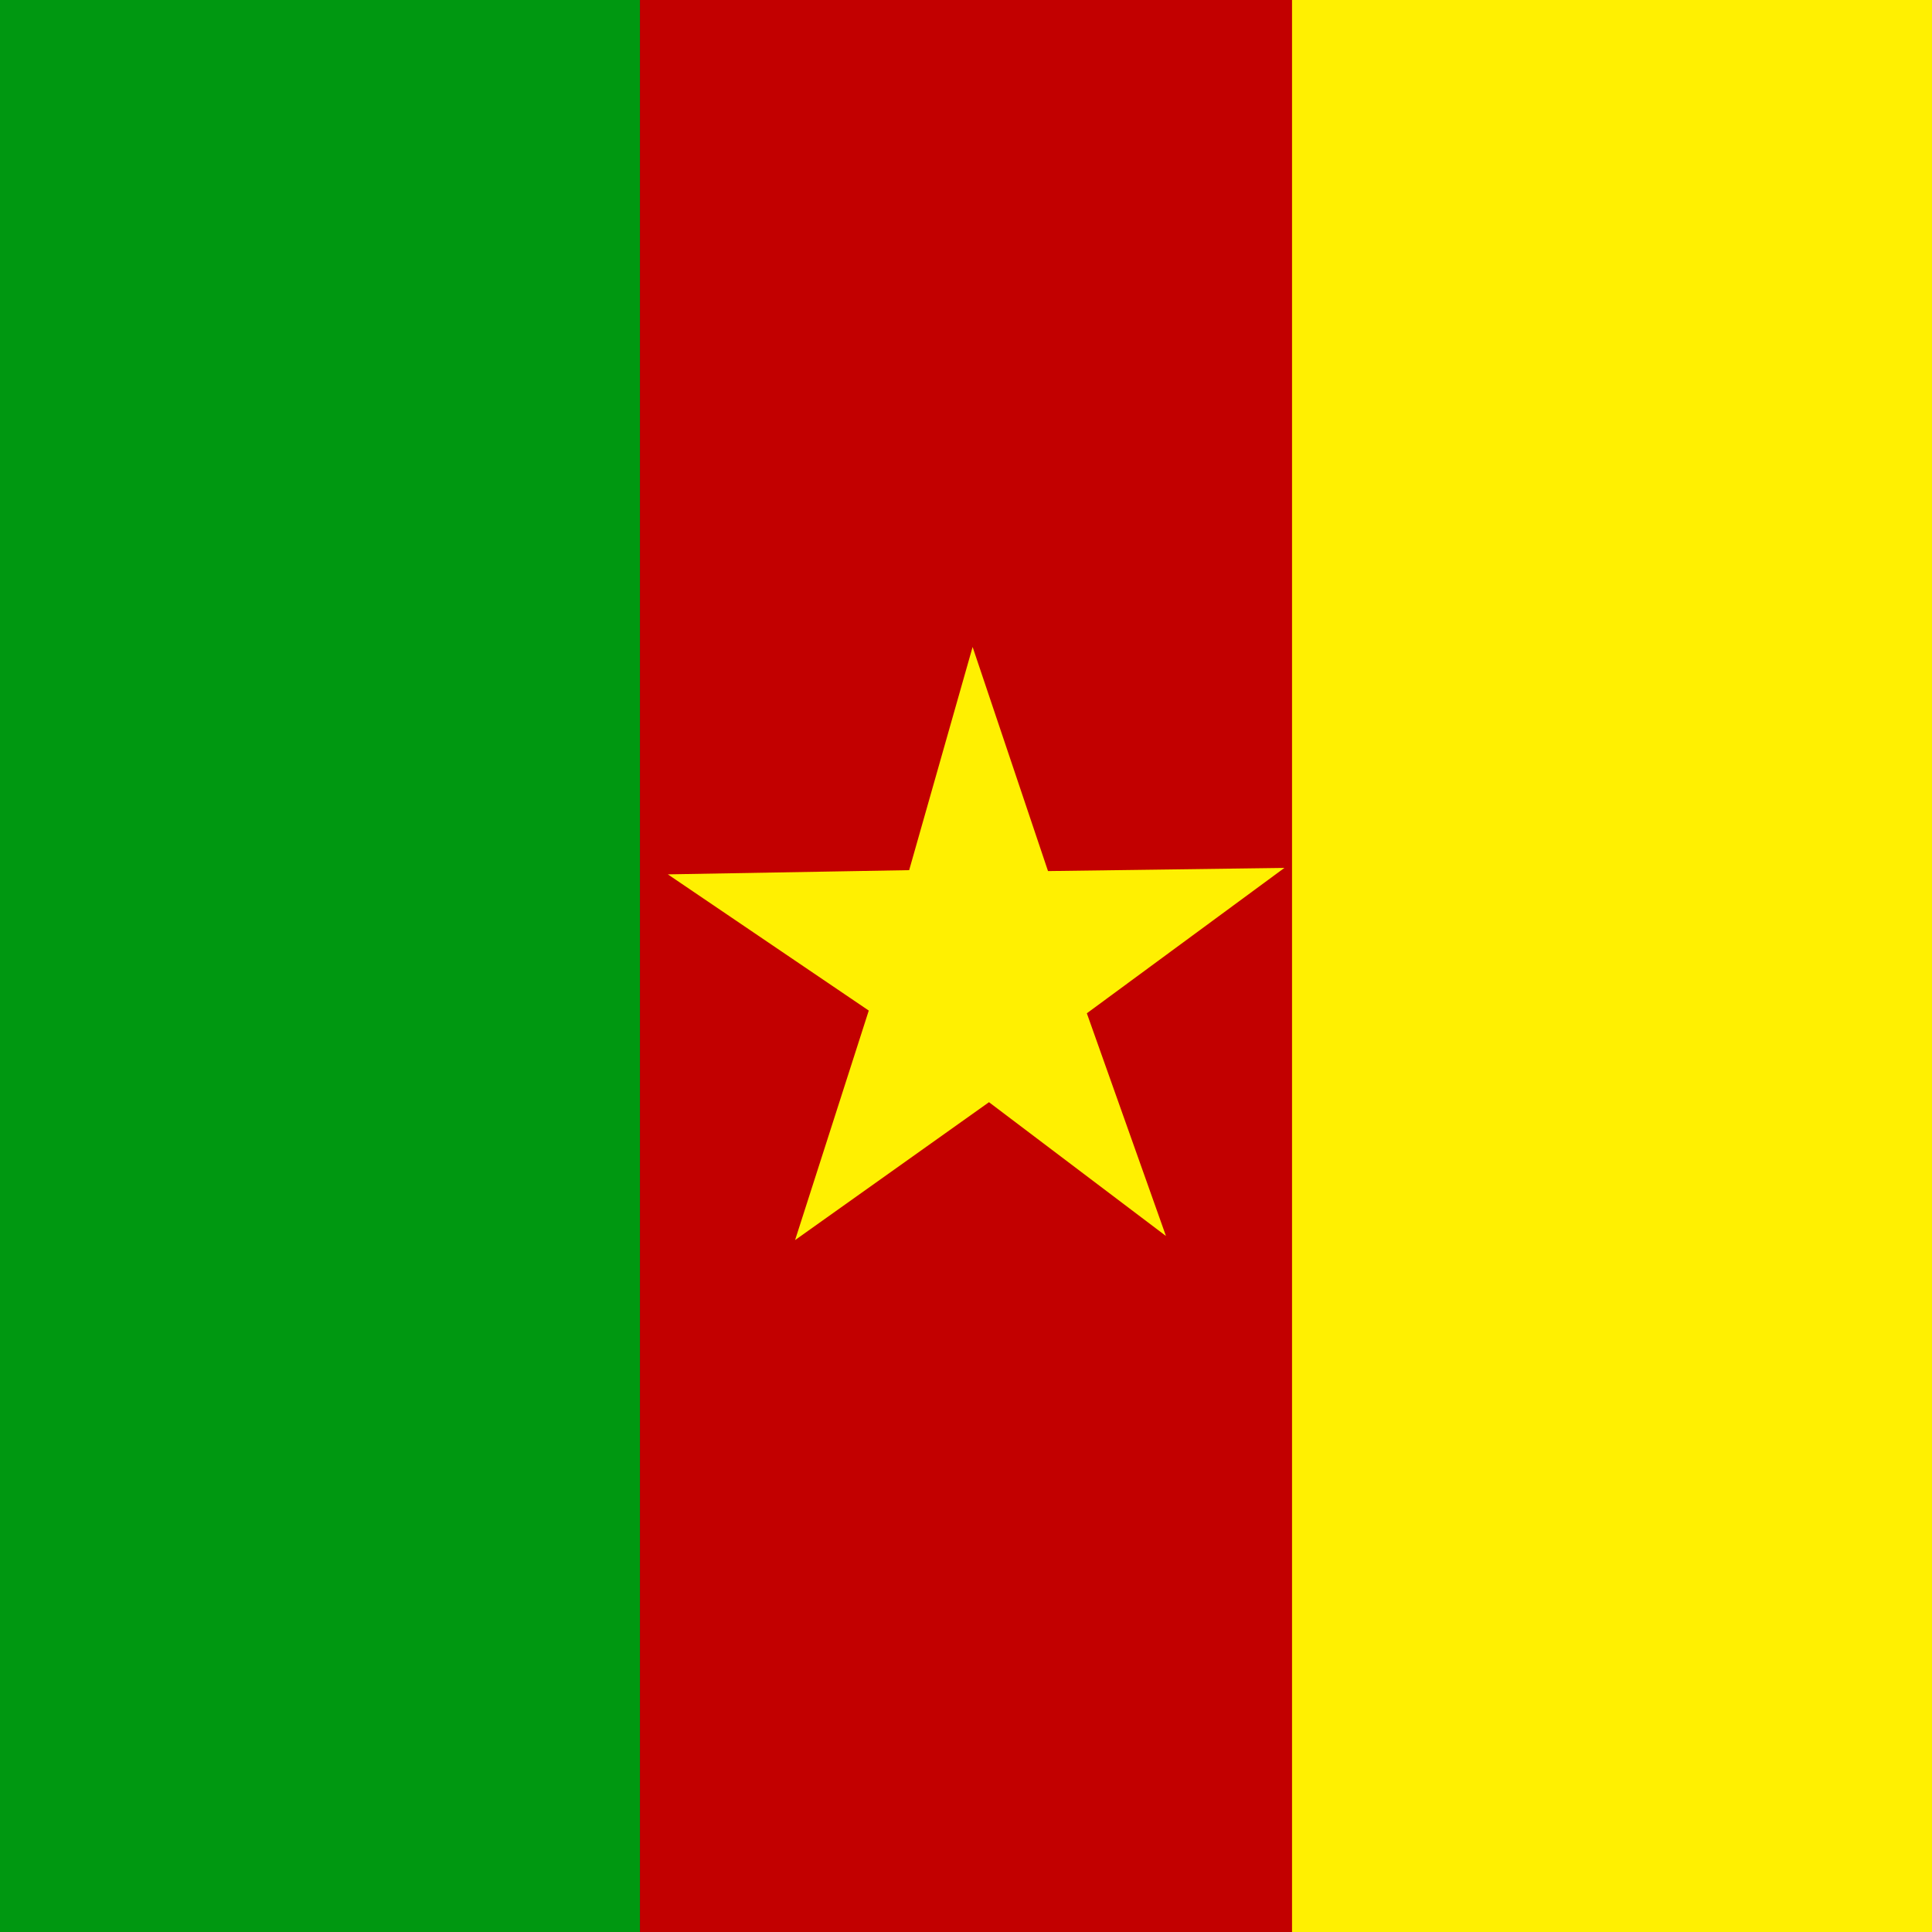
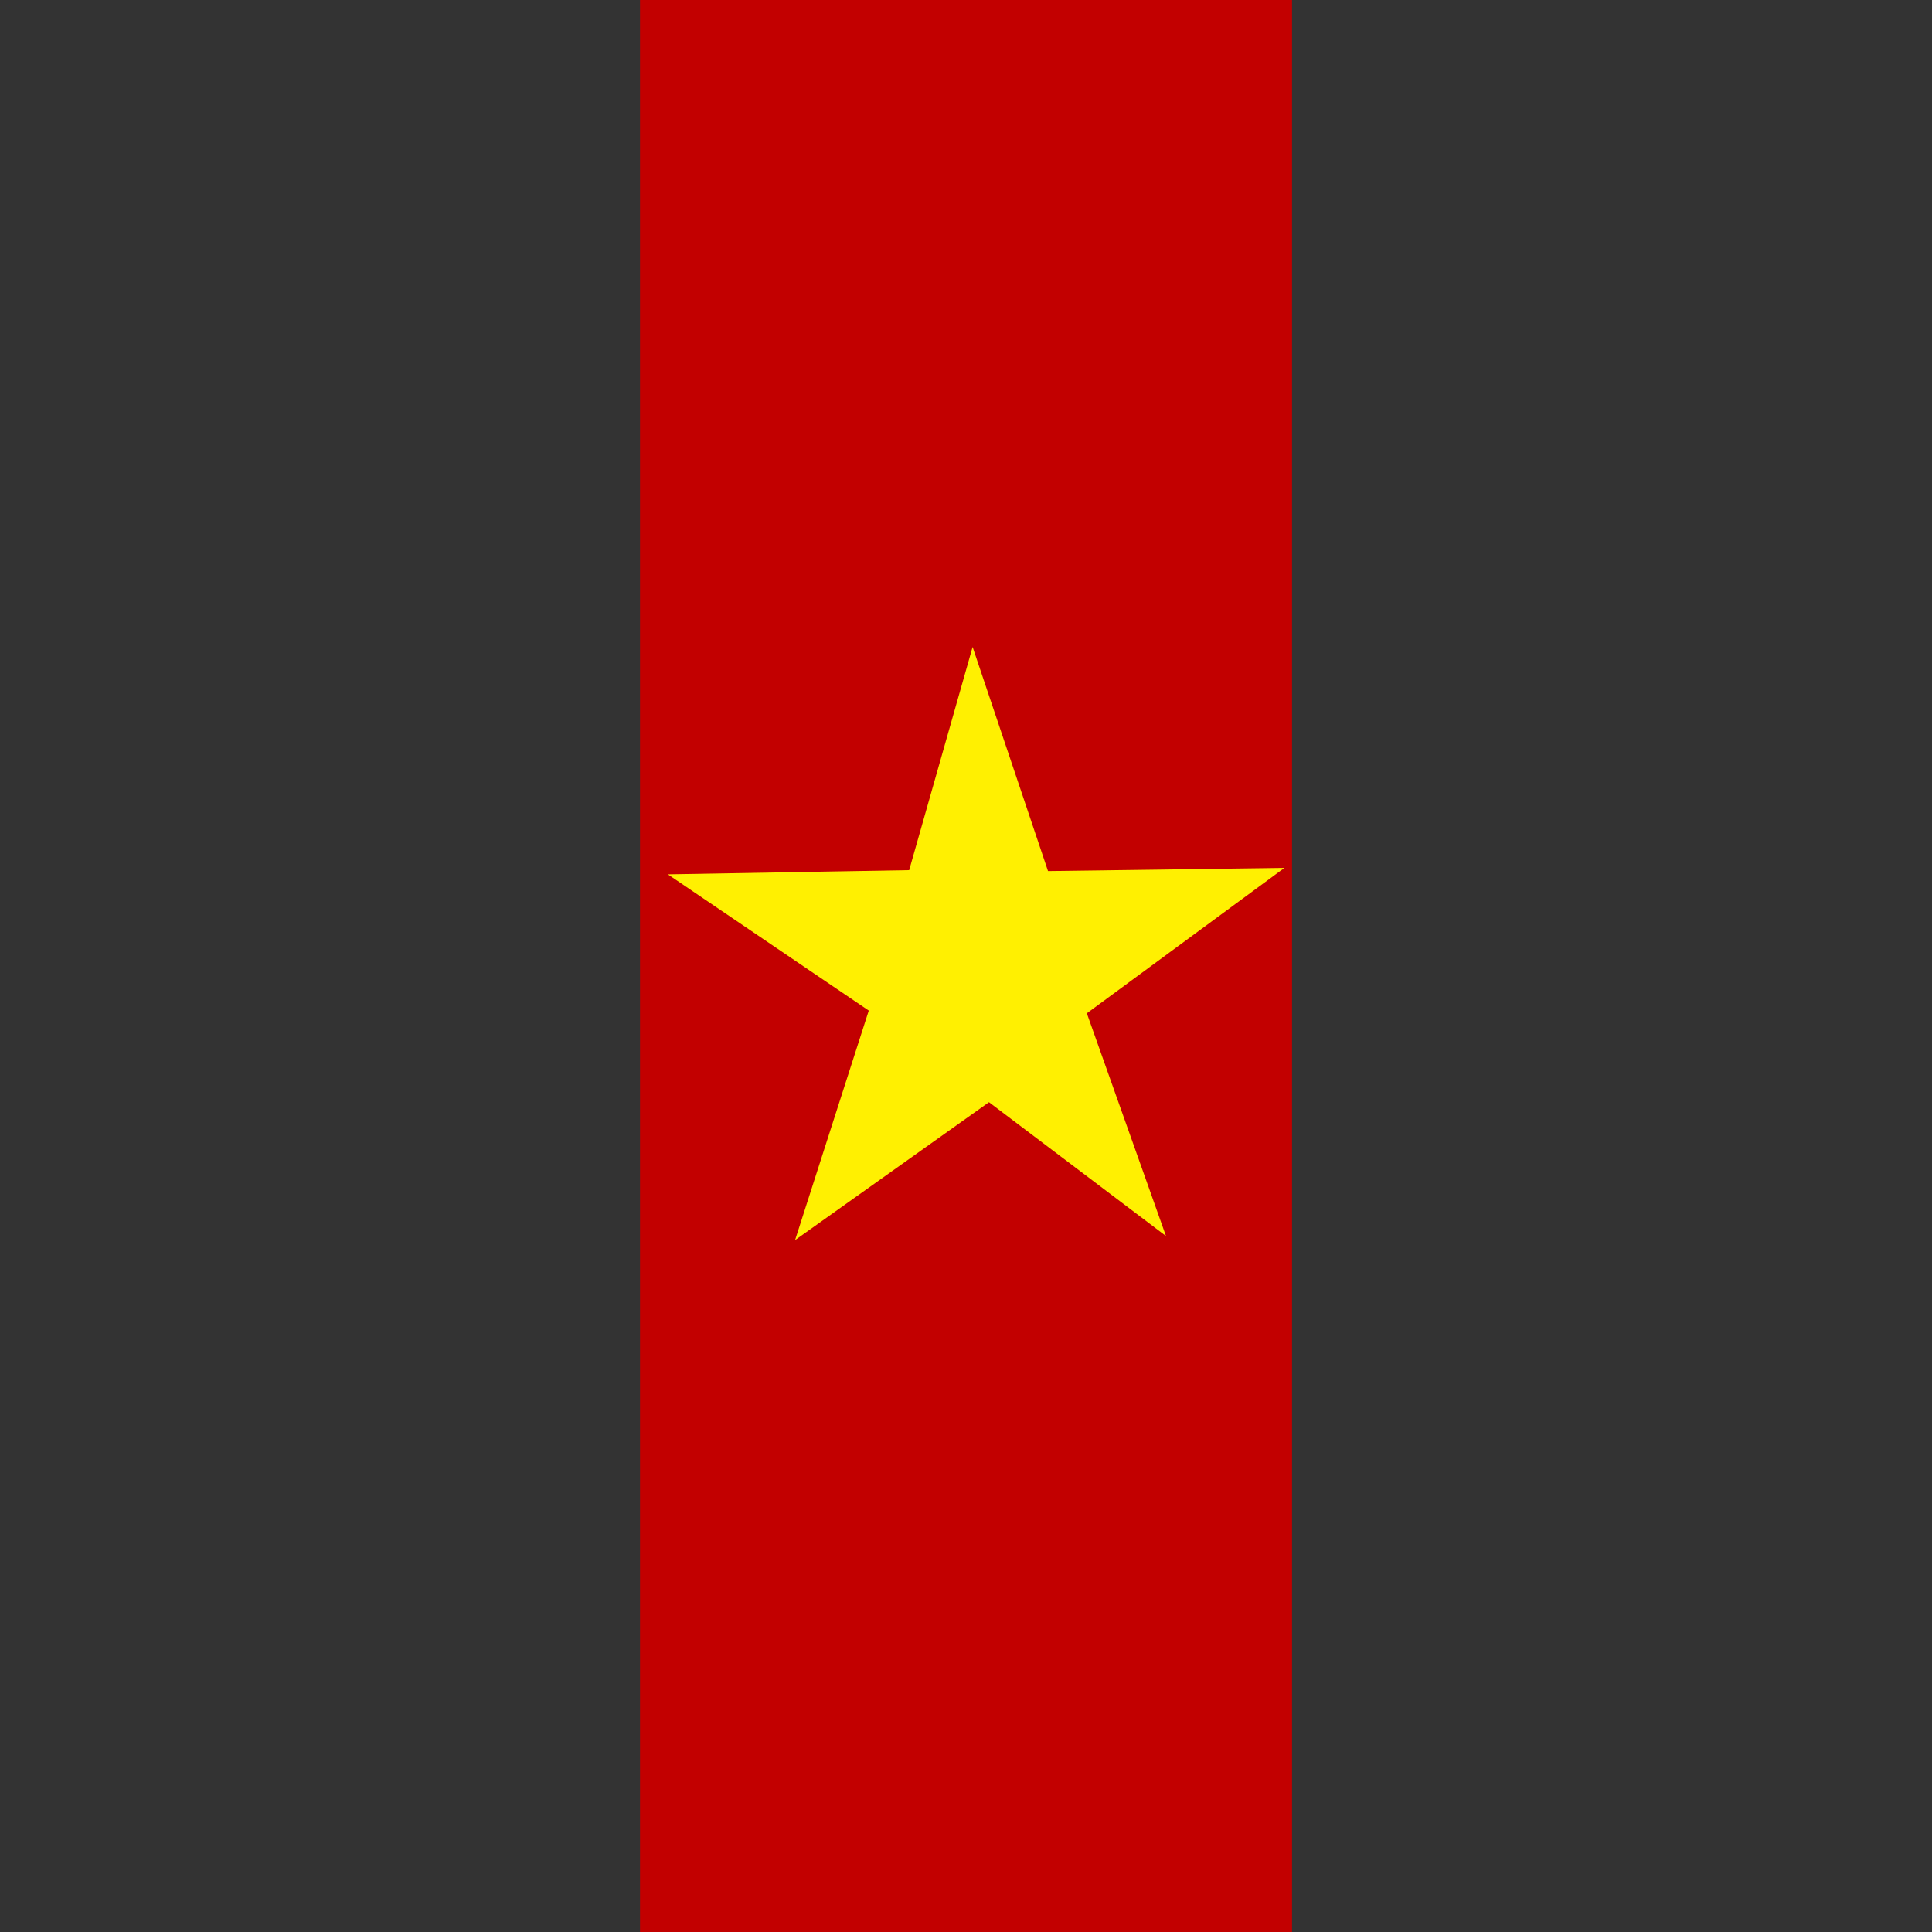
<svg xmlns="http://www.w3.org/2000/svg" height="512" width="512">
  <rect width="100%" height="100%" fill="#333333" stroke="none" />
-   <path fill-rule="evenodd" fill="#fff001" d="M341.33 0H512V512H341.33z" />
-   <path fill-rule="evenodd" fill="#009811" d="M0 0H169.61V512H0z" />
-   <path fill-rule="evenodd" fill="#c20000" d="M169.61 0H342.4V512H169.61z" />
+   <path fill-rule="evenodd" fill="#c20000" d="M169.61 0H342.4V512H169.61" />
  <path d="M308.99 327.55l-46.899-35.456-51.387 36.542 19.528-60.826-53.25-36.098 63.956-1.115 16.813-59.148 19.981 59.393 62.655-.84-52.363 38.53z" fill="#fff001" />
</svg>